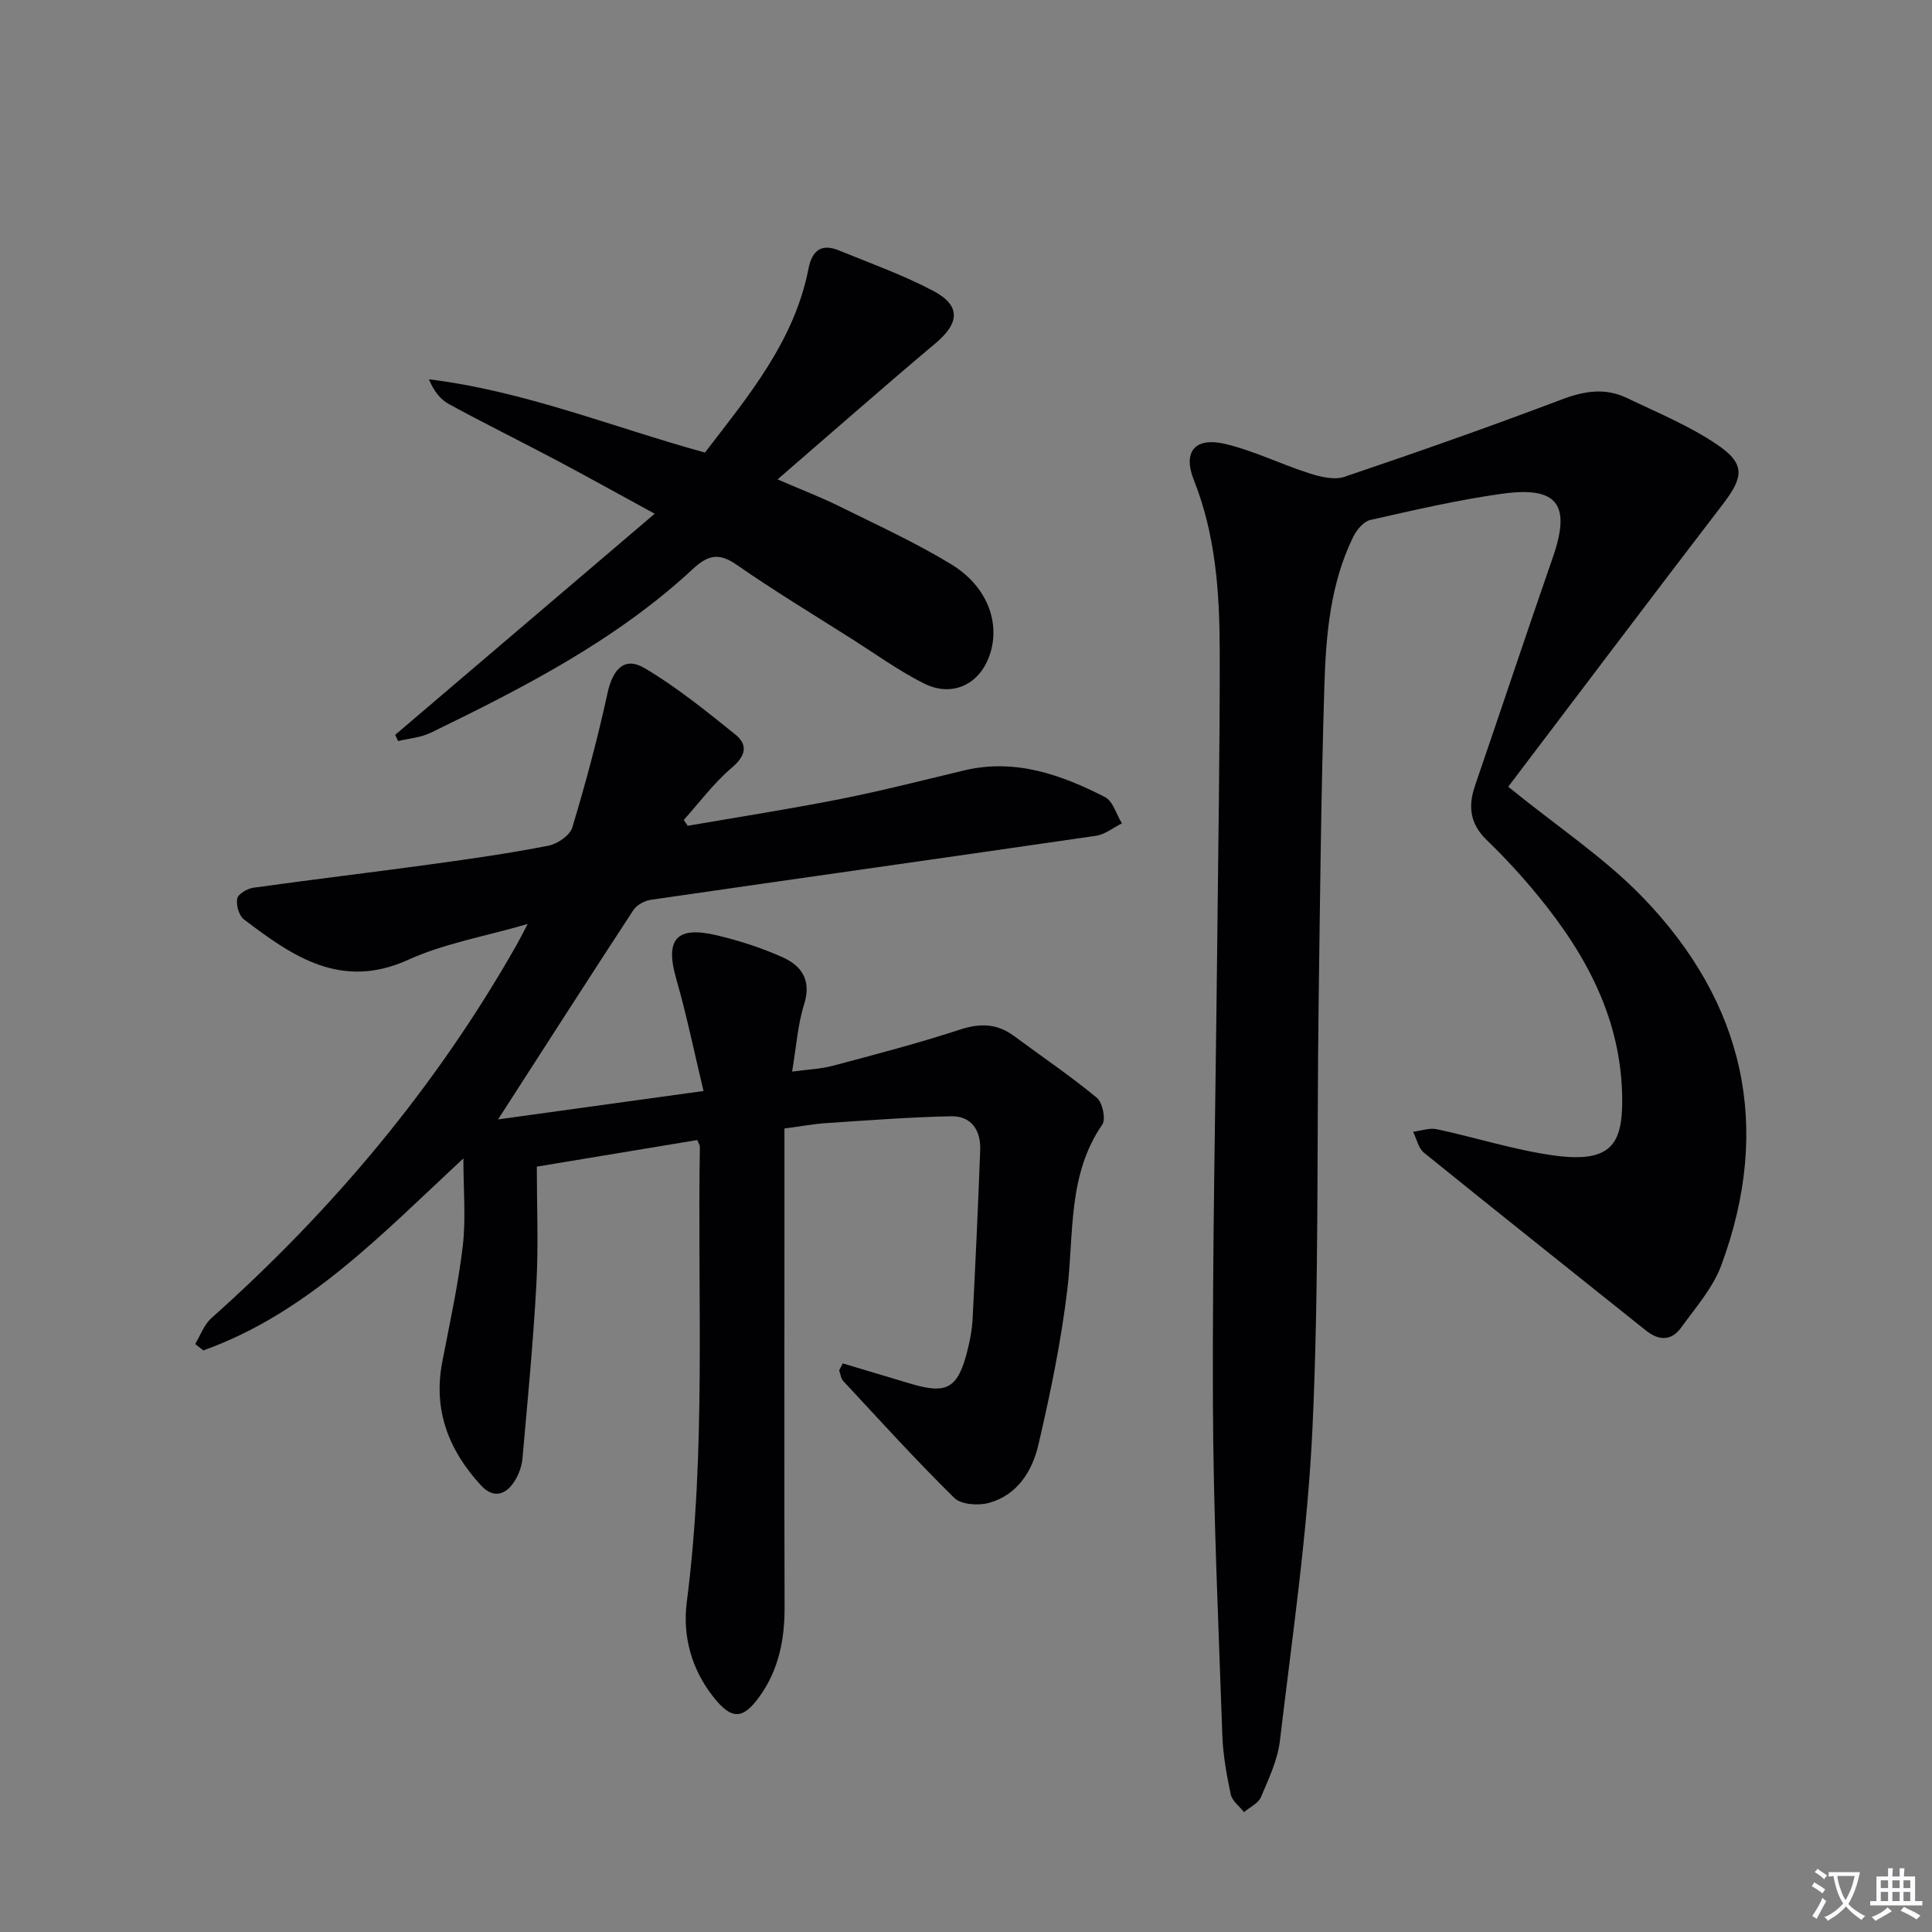
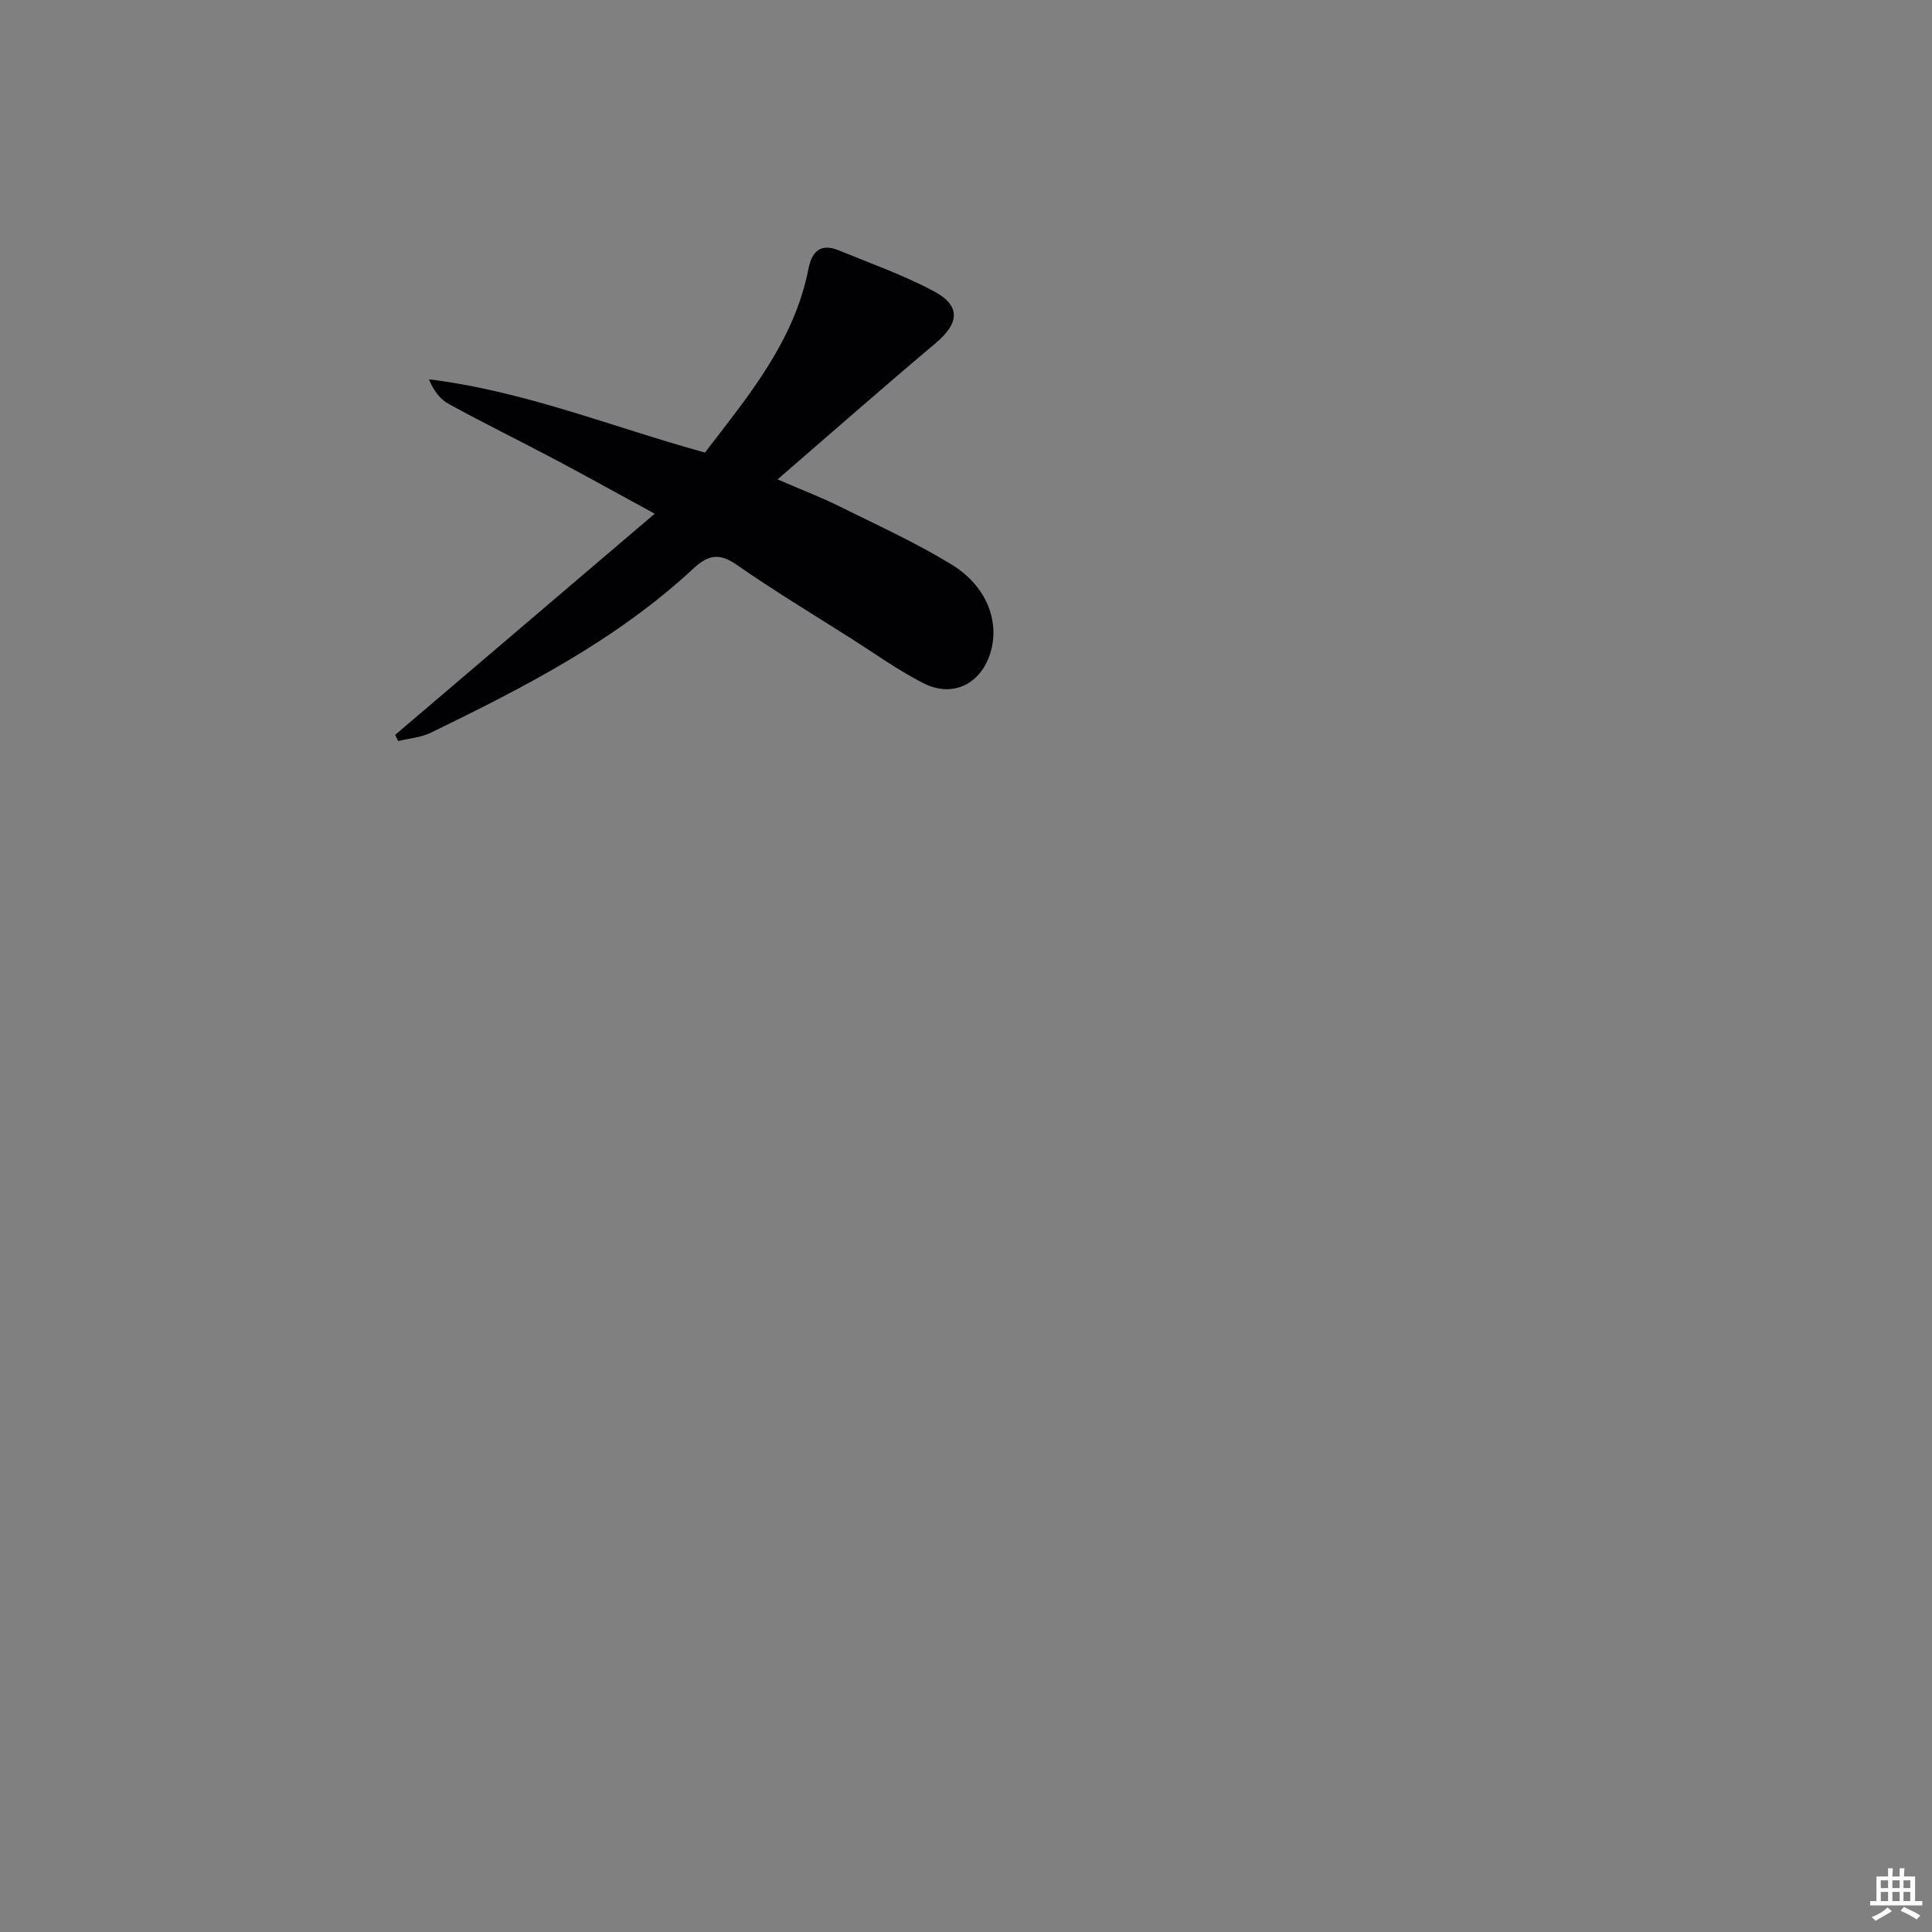
<svg xmlns="http://www.w3.org/2000/svg" enable-background="new 0 0 400 400" viewBox="0 0 400 400">
  <rect x="0" y="0" width="400" height="400" fill="#808080" stroke="none" />
-   <path d="m377.9 391.2c-.2.3-.4.5-.6.8-.7-.6-1.4-1-2.2-1.5.2-.3.4-.5.5-.8.6.4 1.4.8 2.3 1.5zm-1.8 6.1c-.2-.2-.5-.4-.9-.6.4-.6.8-1.2 1.2-1.9s.7-1.3.9-1.9c.3.3.5.5.8.7-.7 1.3-1.4 2.6-2 3.7zm2.2-9c-.3.3-.5.5-.6.8-.6-.6-1.3-1.1-2-1.5.3-.3.5-.5.6-.7.6.5 1.3.9 2 1.4zm.3.2v-.9h2 4.5c-.3 1.3-.6 2.5-1 3.6s-.9 2.1-1.4 3c.4.5 1 1 1.6 1.4s1.2.8 1.9 1.1c-.3.2-.5.4-.8.8-.4-.3-1-.7-1.6-1.2s-1.2-1.1-1.6-1.6c-.5.6-1.1 1.1-1.7 1.6s-1.4.9-2.1 1.4c-.1-.3-.3-.5-.7-.8.6-.2 1.2-.5 1.9-1s1.4-1.1 2-1.8c-.5-.8-.9-1.6-1.2-2.5s-.6-2-.8-3.2c-.4.1-.7.1-1 .1zm2.5 2.7c.3 1 .7 1.7 1 2.2.3-.5.6-1.1 1-2s.6-1.9.9-3h-3.2-.4c.1.9.3 1.8.7 2.8z" fill="#fbfafc" />
  <path d="m396.5 388.5v1.5 3.6h1.5v.9c-.4 0-1 0-1.7 0h-7.9c-.5 0-.9 0-1.2 0v-.9h1.3v-3.5c0-.7 0-1.2 0-1.6h2.4c0-.8 0-1.4 0-1.7h1c0 .3-.1.8-.1 1.7h1.5c0-.8 0-1.4 0-1.7h1c0 .3-.1.9-.1 1.7zm-8.2 9.2c-.2-.3-.5-.5-.8-.8.8-.3 1.4-.6 1.9-.9s1-.7 1.4-1.1c.3.3.6.5.9.8-1.6 1-2.8 1.6-3.4 2zm2.6-6.8v-1.6h-1.5v1.6zm0 2.7v-1.9h-1.5v1.9zm2.4-2.7v-1.6h-1.5v1.6zm0 2.7v-1.9h-1.5v1.9zm.2 2 .7-.8c.4.2.9.5 1.6.8s1.3.7 1.8 1c-.3.3-.5.5-.8.8-.4-.3-1.5-1-3.3-1.8zm2-4.7v-1.6h-1.4v1.6zm0 2.7v-1.9h-1.4v1.9z" fill="#fbfafc" />
  <g fill="#010103">
-     <path d="m174.5 282.28c4.66 1.4 9.32 2.79 13.99 4.19 7.5 2.25 9.77 1.02 11.74-6.59.58-2.24 1.02-4.56 1.14-6.86.6-11.63 1.13-23.26 1.57-34.9.15-4.08-1.8-7.1-6.05-7.01-8.59.18-17.18.85-25.76 1.41-2.46.16-4.91.62-8.72 1.12v23.14c0 25.32-.05 50.64.03 75.96.02 6.67-1.2 12.91-5.12 18.41-3.49 4.88-5.8 5.01-9.59.23-4.55-5.73-6.45-12.63-5.54-19.68 4.04-31.36 2.18-62.85 2.71-94.28.01-.3-.23-.61-.54-1.39-10.63 1.76-21.37 3.54-33.22 5.51 0 8.03.35 16.13-.08 24.19-.65 12.1-1.82 24.17-2.89 36.24-.14 1.6-.76 3.29-1.61 4.65-1.85 2.94-4.41 3.69-6.97.92-6.66-7.22-9.95-15.55-8.03-25.53 1.53-7.98 3.3-15.95 4.25-24 .67-5.7.13-11.55.13-18.17-16.9 15.67-32.3 32.04-53.84 39.75-.56-.44-1.13-.89-1.69-1.33 1.09-1.79 1.83-3.98 3.32-5.32 25.17-22.44 46.57-47.93 63.23-77.31.56-.99 1.07-2.01 2.29-4.33-9 2.62-17.28 4.03-24.67 7.39-13.94 6.34-23.98-.67-34.08-8.34-1.03-.78-1.64-2.97-1.39-4.3.18-.95 2.06-2.07 3.31-2.25 12.34-1.72 24.71-3.2 37.05-4.89 8.05-1.1 16.11-2.26 24.08-3.82 1.87-.37 4.44-2.12 4.94-3.77 2.76-9.16 5.25-18.43 7.28-27.78 1.09-5.03 3.53-7.67 7.69-5.21 6.64 3.93 12.73 8.87 18.77 13.73 2.66 2.14 2.21 4.41-.72 6.89-3.71 3.14-6.67 7.17-9.95 10.82.28.4.55.8.83 1.2 10.52-1.82 21.08-3.46 31.55-5.53 8.61-1.7 17.12-3.9 25.66-5.93 10.55-2.52 20.05.85 29.17 5.51 1.66.85 2.36 3.58 3.51 5.45-1.78.88-3.49 2.3-5.36 2.57-30.71 4.48-61.44 8.79-92.15 13.25-1.31.19-2.94 1.07-3.64 2.14-9.16 14-18.19 28.09-28.01 43.33 14.01-1.94 27.62-3.82 42.54-5.88-1.98-8.24-3.51-15.79-5.64-23.17-2.37-8.21-.05-11.07 8.41-9.06 4.65 1.11 9.29 2.6 13.64 4.56 3.95 1.78 5.97 4.79 4.41 9.74-1.33 4.22-1.61 8.77-2.48 13.91 3.08-.42 5.85-.52 8.45-1.21 8.82-2.35 17.66-4.65 26.32-7.49 4.2-1.37 7.69-1.25 11.2 1.35 5.72 4.24 11.63 8.24 17.11 12.76 1.18.97 1.91 4.42 1.14 5.55-7.2 10.46-5.85 22.51-7.24 34.14-1.29 10.82-3.52 21.57-6 32.2-1.26 5.41-4.35 10.38-10.22 12-2.19.6-5.75.37-7.17-1.02-7.93-7.8-15.42-16.06-23-24.21-.5-.54-.58-1.46-.85-2.21.26-.5.51-.97.76-1.44z" />
-     <path d="m312.26 162.89c10.25 8.32 19.97 14.73 27.86 22.9 21.03 21.79 26.88 47.49 16.25 76.19-1.73 4.68-5.31 8.72-8.3 12.87-2.02 2.8-4.62 2.77-7.32.6-15.31-12.26-30.68-24.45-45.93-36.79-1.16-.94-1.52-2.87-2.25-4.34 1.64-.2 3.37-.85 4.89-.53 8.09 1.72 16.04 4.3 24.2 5.43 11.94 1.66 14.25-2.41 14.2-11.56-.09-16.34-7.26-29.75-17.24-41.97-3.36-4.12-6.98-8.07-10.8-11.76-3.49-3.37-3.91-7-2.42-11.31 5.39-15.7 10.62-31.46 16.07-47.14 3.83-10.99 1.08-14.87-10.51-13.25-9.17 1.28-18.23 3.39-27.27 5.43-1.38.31-2.81 2.06-3.52 3.49-4.8 9.8-5.66 20.48-5.98 31.09-.67 21.8-.89 43.61-1.18 65.41-.39 29.3.08 58.64-1.27 87.89-1 21.67-4.19 43.24-6.74 64.81-.47 4.02-2.33 7.94-3.94 11.73-.55 1.3-2.3 2.08-3.5 3.1-.95-1.21-2.45-2.3-2.74-3.65-.86-4.04-1.61-8.17-1.75-12.28-.79-22.94-1.86-45.89-1.95-68.83-.12-31.3.56-62.6.88-93.91.21-20.64.57-41.27.53-61.91-.03-11.96-.84-23.85-5.36-35.23-2.34-5.89.27-8.94 6.54-7.45 5.92 1.41 11.5 4.2 17.33 6.06 2.31.74 5.19 1.46 7.31.74 15.07-5.09 30.07-10.37 44.95-16 4.65-1.76 9-2.49 13.46-.35 6.39 3.06 13.07 5.8 18.87 9.76 5.82 3.98 5.32 6.72 1.02 12.32-14.97 19.52-29.75 39.15-44.39 58.44z" />
    <path d="m81.82 152.14c17.55-14.95 35.1-29.91 53.73-45.78-7.8-4.25-14.12-7.77-20.5-11.15-7.34-3.89-14.79-7.56-22.08-11.53-1.79-.97-3.16-2.72-4.17-5.15 19.8 2.43 37.99 9.89 57.15 15.17 8.9-11.61 18.48-22.96 21.44-38.07.73-3.7 2.61-5.3 6.28-3.79 6.57 2.69 13.31 5.08 19.56 8.39 5.74 3.03 5.44 6.65.47 10.83-10.66 8.97-21.12 18.17-32.71 28.19 5.21 2.26 8.99 3.7 12.59 5.48 7.86 3.9 15.89 7.55 23.36 12.1 7.28 4.43 10.04 11.68 8.17 18.13-1.91 6.59-7.79 9.61-13.91 6.5-5.16-2.62-9.92-6.05-14.83-9.17-8-5.08-16.12-9.98-23.9-15.39-3.63-2.53-5.95-1.95-8.95.84-15.91 14.79-35.01 24.57-54.32 33.96-2.06 1-4.51 1.18-6.78 1.73-.2-.43-.4-.86-.6-1.29z" />
  </g>
</svg>